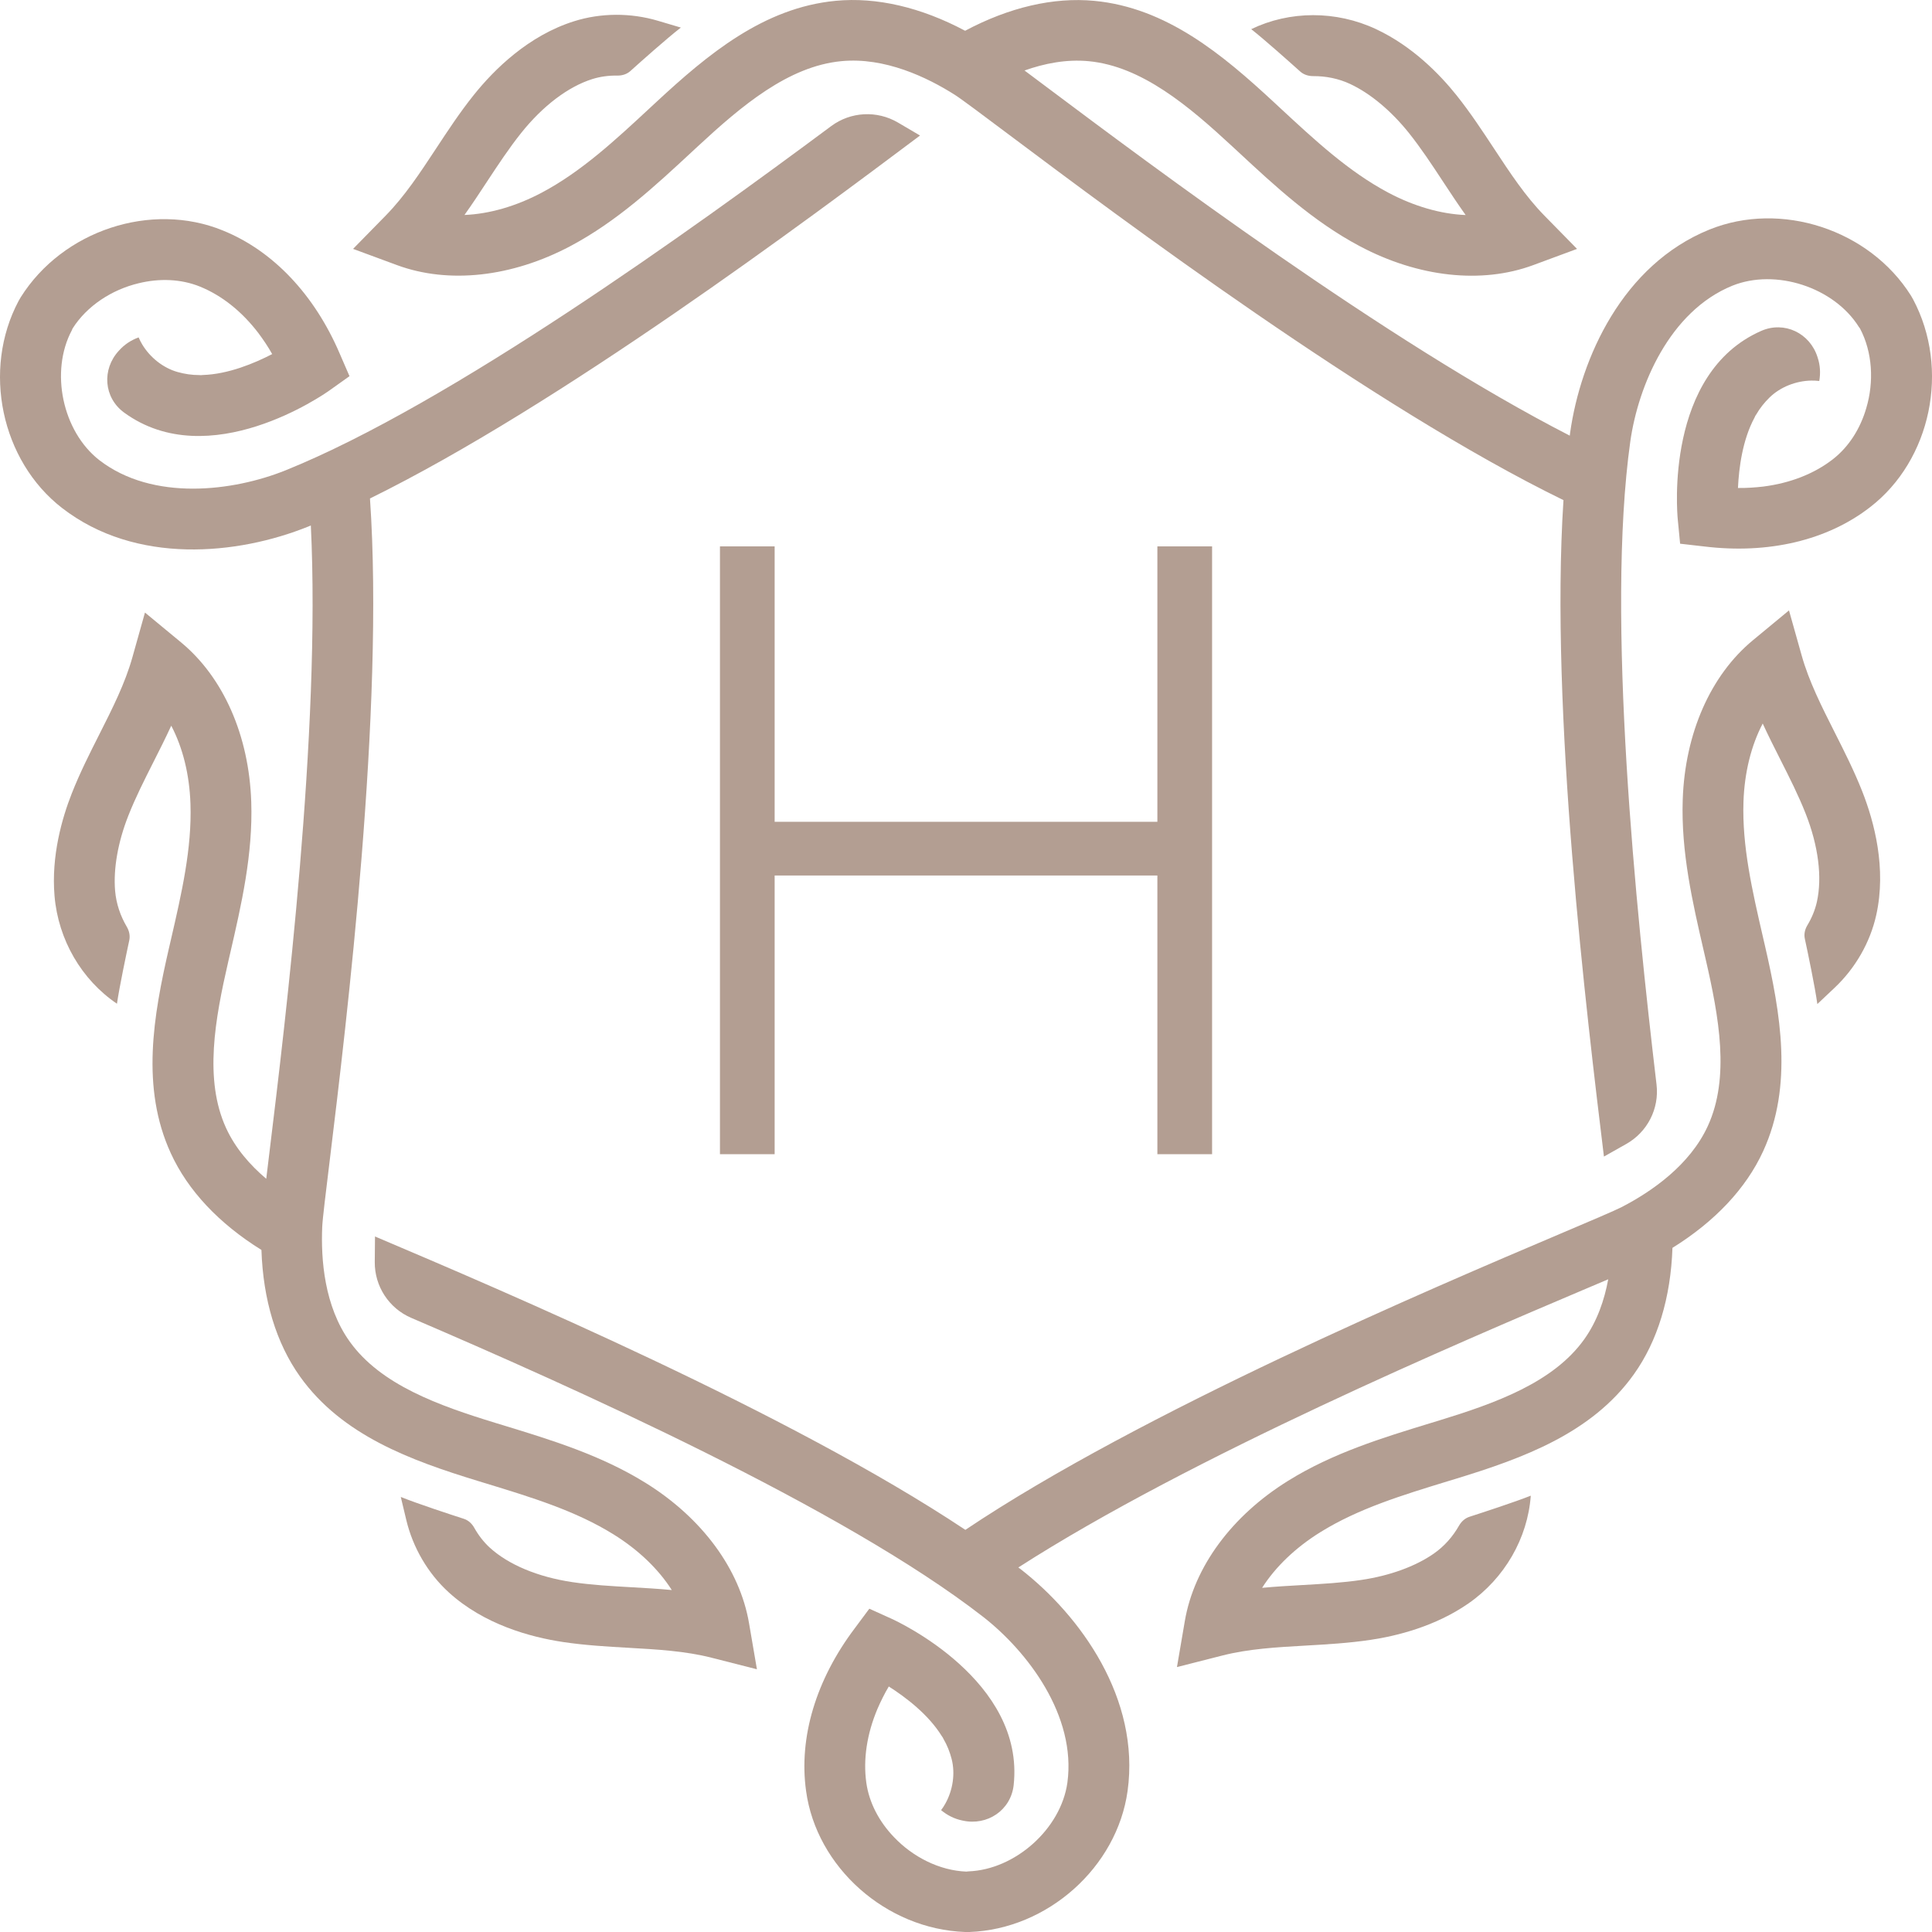
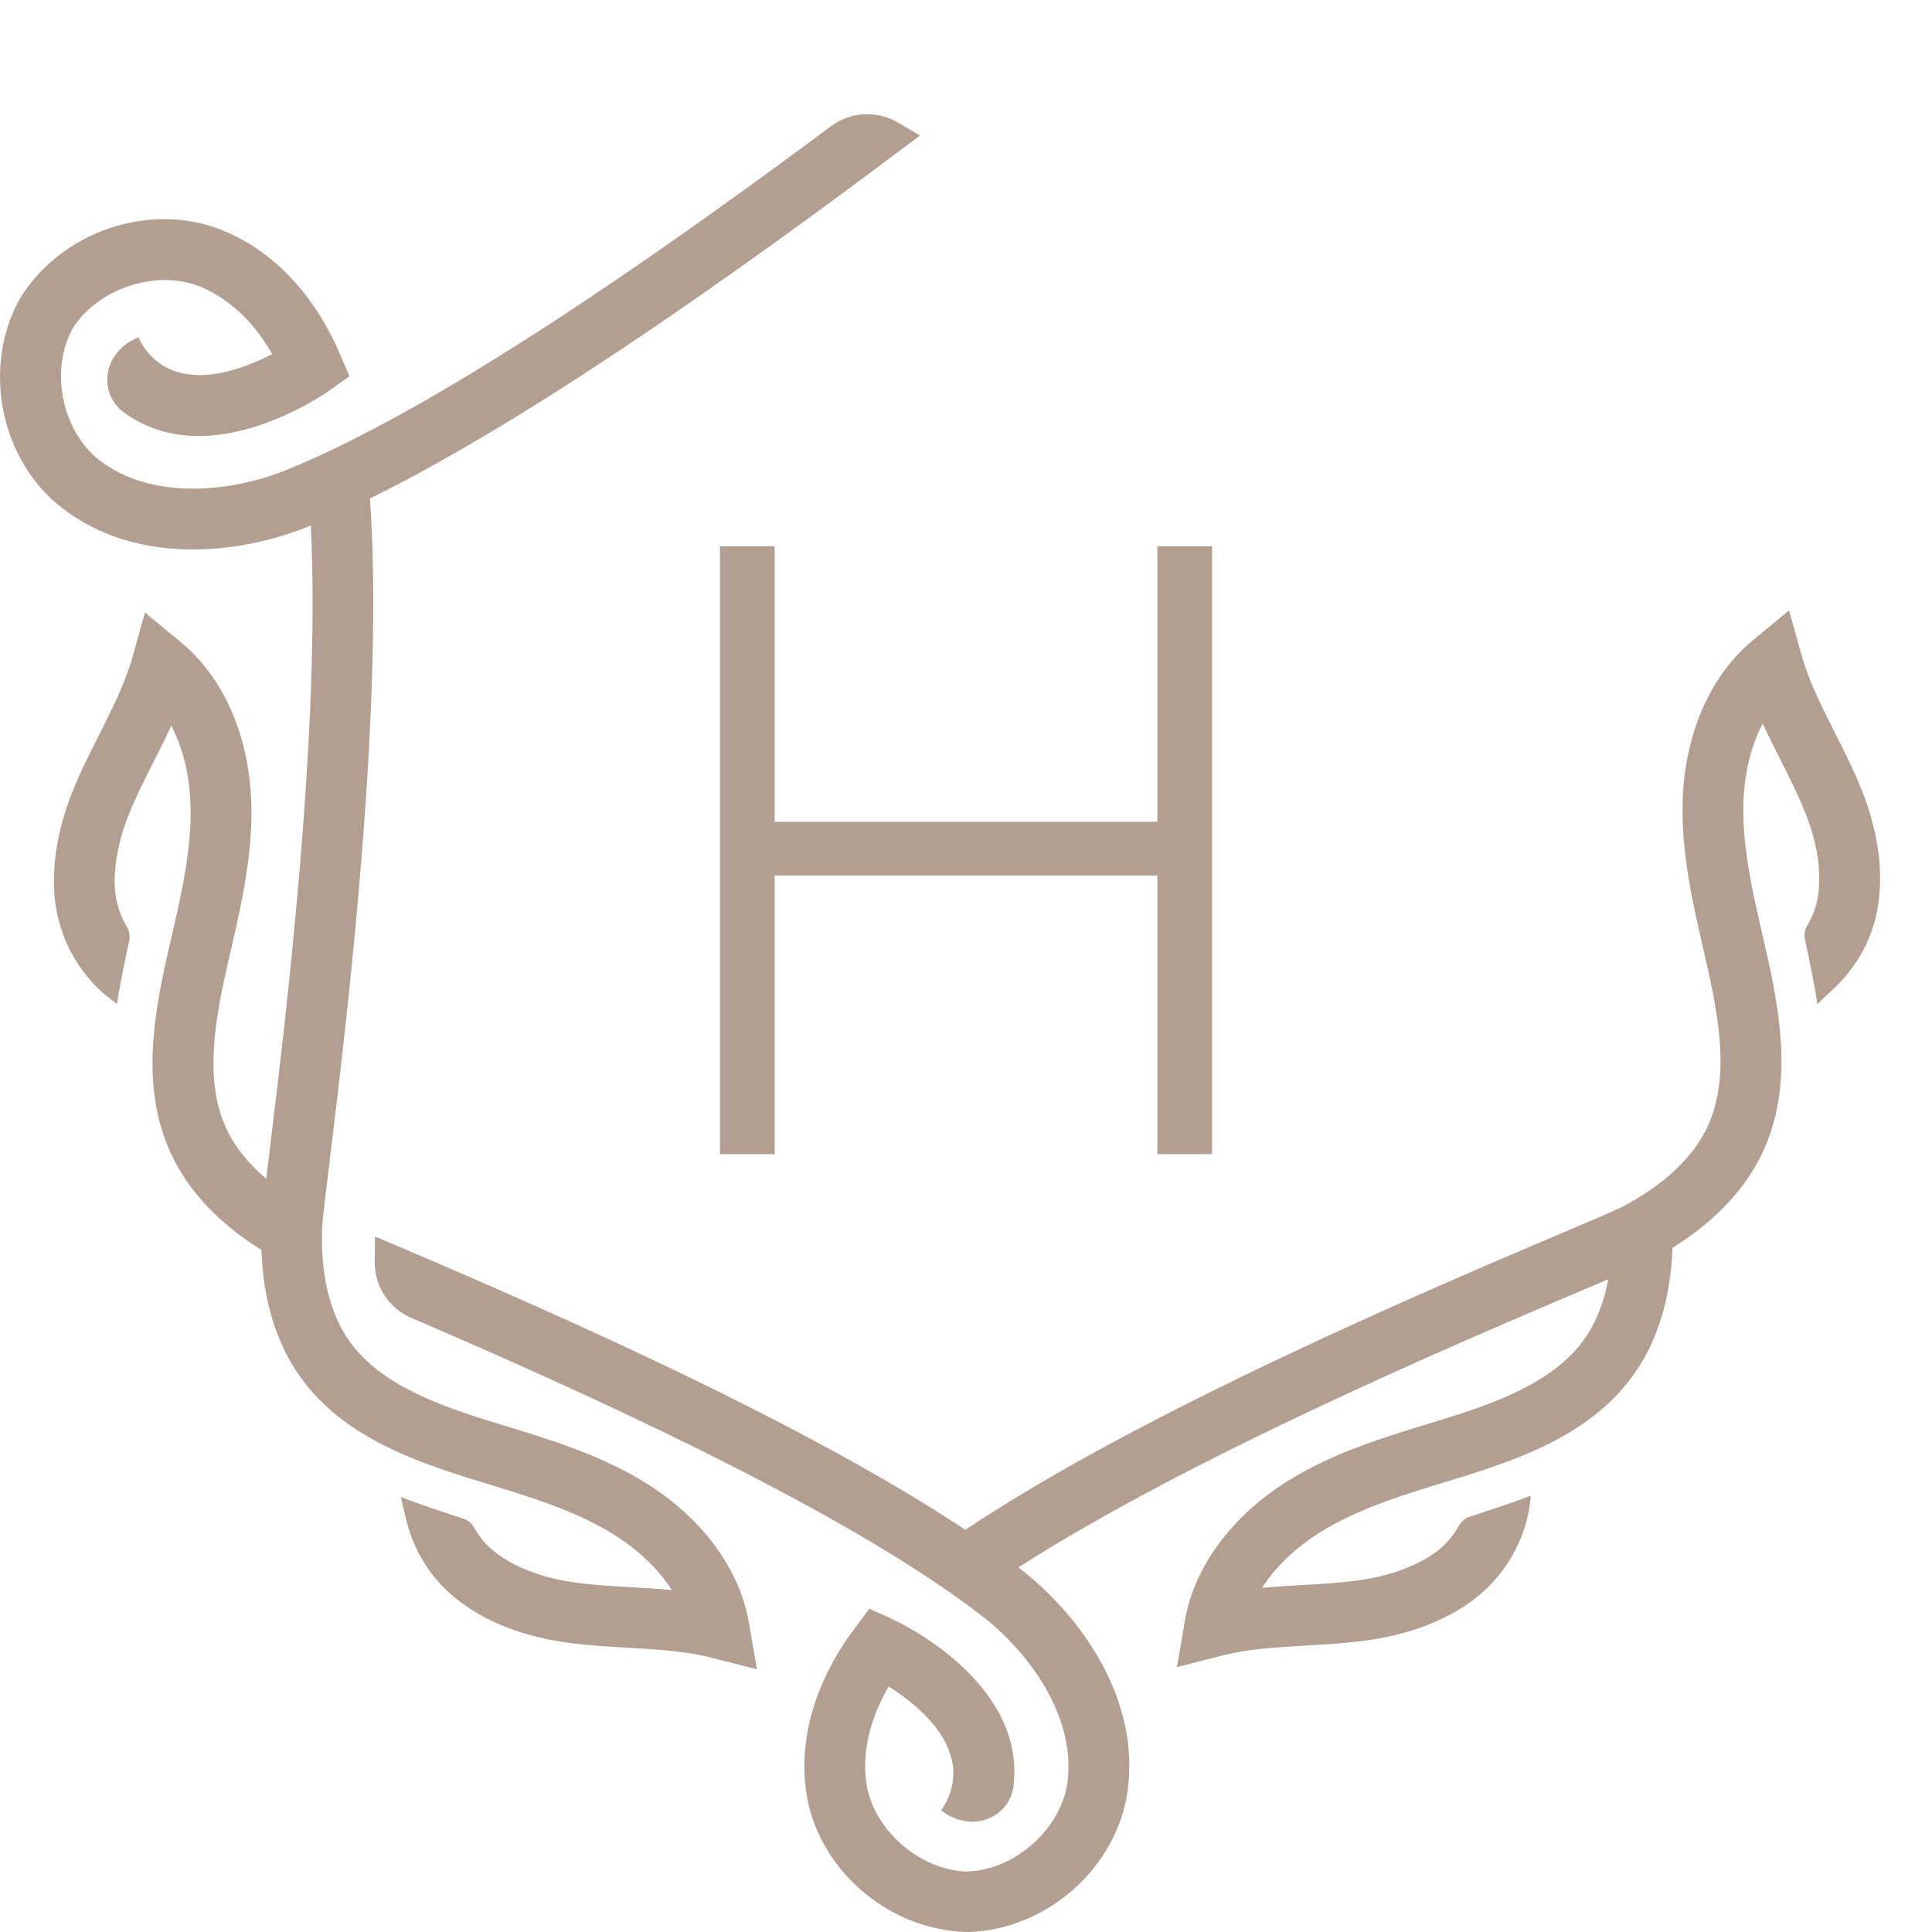
<svg xmlns="http://www.w3.org/2000/svg" width="500" height="500" viewBox="0 0 88 88" fill="none">
  <path d="M52.717 24.887V37.432H35.284V24.887H32.793V52.572H35.284V39.878H52.717V52.572H55.209V24.887H52.717Z" fill="#B39E92" />
  <path d="M29.409 67.545C27.371 66.279 25.111 65.589 22.926 64.921L22.571 64.813C19.983 64.02 17.337 63.08 15.925 61.102C14.774 59.492 14.612 57.371 14.677 55.877C14.692 55.526 14.839 54.324 15.025 52.803C15.78 46.6 17.516 32.328 16.852 22.705C25.521 18.44 36.782 10.012 41.906 6.173L40.901 5.582C39.945 5.021 38.748 5.083 37.859 5.744C31.49 10.48 20.501 18.398 13.01 21.422C10.619 22.384 6.964 22.841 4.525 20.96C2.842 19.65 2.27 16.919 3.273 15.041L3.305 14.965C3.959 13.928 5.1 13.192 6.313 12.902C7.258 12.67 8.24 12.704 9.104 13.052C10.106 13.459 11.017 14.185 11.769 15.171C11.991 15.468 12.204 15.782 12.398 16.128C11.591 16.546 10.394 17.047 9.234 17.081C9.176 17.089 9.122 17.091 9.073 17.084C8.741 17.084 8.418 17.036 8.097 16.947C7.429 16.761 6.834 16.28 6.479 15.691C6.416 15.587 6.361 15.479 6.314 15.368C5.975 15.492 5.67 15.688 5.426 15.962L5.41 15.979C4.631 16.825 4.724 18.114 5.653 18.792C9.529 21.62 14.774 17.952 15.011 17.781L15.919 17.134L15.477 16.114C14.327 13.423 12.437 11.421 10.147 10.497C6.898 9.168 2.859 10.489 0.943 13.541L0.846 13.709C-0.824 16.85 0.052 20.989 2.826 23.138C6.189 25.744 10.829 25.279 14.043 23.983C14.08 23.968 14.12 23.948 14.158 23.933C14.617 33.26 12.994 46.57 12.275 52.47C12.219 52.933 12.169 53.336 12.127 53.692C11.394 53.071 10.722 52.307 10.298 51.382C9.287 49.176 9.793 46.422 10.399 43.79L10.481 43.434C10.994 41.212 11.525 38.913 11.444 36.521C11.342 33.501 10.177 30.855 8.245 29.258L6.603 27.901L6.028 29.948C5.694 31.133 5.125 32.261 4.521 33.456C4.087 34.314 3.639 35.202 3.27 36.138C2.826 37.263 2.329 38.987 2.484 40.81C2.653 42.806 3.715 44.628 5.327 45.718C5.441 44.946 5.748 43.485 5.888 42.831C5.934 42.614 5.885 42.399 5.772 42.208C5.485 41.719 5.294 41.167 5.243 40.577C5.158 39.569 5.372 38.352 5.847 37.149C6.17 36.33 6.571 35.537 6.995 34.697C7.267 34.16 7.542 33.615 7.8 33.054C8.324 34.053 8.631 35.274 8.675 36.614C8.744 38.645 8.277 40.671 7.782 42.815L7.699 43.173C6.987 46.266 6.407 49.536 7.78 52.529C8.558 54.229 9.977 55.734 11.908 56.933C11.983 59.202 12.581 61.181 13.669 62.705C15.583 65.385 18.715 66.519 21.757 67.452L22.114 67.561C24.223 68.205 26.214 68.813 27.944 69.888C29.085 70.597 29.992 71.472 30.599 72.424C29.983 72.366 29.372 72.331 28.769 72.297C27.827 72.244 26.937 72.193 26.065 72.063C24.493 71.828 23.158 71.269 22.306 70.49C22.026 70.233 21.79 69.925 21.601 69.587C21.494 69.397 21.334 69.247 21.127 69.18C20.48 68.971 19.013 68.49 18.255 68.184L18.505 69.23C18.806 70.493 19.491 71.663 20.434 72.524C22.042 73.995 24.161 74.57 25.655 74.793C26.652 74.942 27.648 74.999 28.61 75.054C29.95 75.13 31.215 75.202 32.411 75.507L34.477 76.033L34.118 73.937C33.698 71.472 31.981 69.143 29.409 67.545Z" fill="#B39E92" />
  <path d="M83.568 33.358C82.965 32.163 82.395 31.035 82.062 29.85L81.486 27.803L79.844 29.161C77.913 30.757 76.748 33.403 76.646 36.423C76.565 38.815 77.095 41.111 77.608 43.331L77.691 43.692C78.296 46.323 78.802 49.077 77.791 51.284C76.968 53.083 75.207 54.285 73.875 54.976C73.562 55.138 72.445 55.612 71.031 56.212C65.265 58.661 51.999 64.299 43.971 69.683C35.931 64.332 22.979 58.824 17.081 56.32L17.07 57.483C17.061 58.588 17.715 59.592 18.733 60.028C26.031 63.159 38.405 68.686 44.777 73.642C46.808 75.225 49.033 78.152 48.618 81.198C48.322 83.306 46.235 85.165 44.103 85.239L44.02 85.249C42.791 85.202 41.583 84.585 40.724 83.683C40.05 82.984 39.588 82.119 39.459 81.198C39.311 80.131 39.486 78.981 39.966 77.839C40.114 77.499 40.28 77.158 40.483 76.817C41.25 77.305 42.284 78.087 42.894 79.072C42.93 79.118 42.958 79.165 42.977 79.211C43.143 79.496 43.263 79.799 43.346 80.121C43.518 80.79 43.398 81.544 43.063 82.145C43.005 82.252 42.938 82.354 42.866 82.45C43.143 82.68 43.465 82.846 43.826 82.92L43.849 82.925C44.972 83.175 46.046 82.45 46.171 81.309C46.69 76.549 40.88 73.855 40.613 73.734L39.597 73.274L38.933 74.167C37.169 76.505 36.375 79.136 36.716 81.576C37.188 85.046 40.355 87.871 43.964 88H44.158C47.722 87.871 50.879 85.046 51.36 81.576C51.941 77.37 49.218 73.596 46.485 71.47C46.453 71.445 46.416 71.421 46.384 71.396C54.257 66.335 66.632 61.081 72.116 58.752C72.547 58.57 72.922 58.41 73.252 58.27C73.079 59.213 72.751 60.174 72.16 61.003C70.748 62.98 68.103 63.919 65.515 64.712L65.163 64.819C62.977 65.488 60.715 66.178 58.677 67.445C56.105 69.042 54.388 71.372 53.967 73.837L53.609 75.933L55.675 75.407C56.871 75.102 58.136 75.03 59.476 74.954C60.438 74.899 61.433 74.842 62.431 74.693C63.631 74.514 65.377 74.081 66.884 73.036C68.532 71.891 69.584 70.063 69.725 68.126C68.997 68.415 67.574 68.88 66.936 69.086C66.725 69.154 66.562 69.305 66.453 69.497C66.172 69.99 65.788 70.432 65.3 70.77C64.468 71.347 63.304 71.771 62.02 71.962C61.148 72.093 60.259 72.143 59.317 72.197C58.715 72.231 58.103 72.266 57.487 72.324C58.093 71.372 59.001 70.497 60.141 69.788C61.872 68.713 63.866 68.104 65.975 67.459L66.328 67.352C69.371 66.419 72.502 65.285 74.416 62.604C75.504 61.082 76.101 59.104 76.178 56.838C78.111 55.638 79.532 54.132 80.311 52.432C81.682 49.438 81.102 46.168 80.391 43.075L80.307 42.712C79.813 40.57 79.345 38.547 79.413 36.516C79.459 35.177 79.766 33.955 80.289 32.956C80.547 33.517 80.823 34.062 81.094 34.599C81.519 35.439 81.919 36.233 82.242 37.051C82.824 38.525 83.006 39.957 82.756 41.083C82.673 41.453 82.524 41.811 82.324 42.143C82.212 42.33 82.162 42.543 82.207 42.756C82.35 43.419 82.665 44.925 82.778 45.733L83.562 44.993C84.508 44.102 85.183 42.926 85.46 41.681C85.933 39.557 85.373 37.442 84.82 36.04C84.45 35.104 84.002 34.216 83.568 33.358Z" fill="#B39E92" />
-   <path d="M87.137 13.631L87.041 13.464C85.146 10.451 81.113 9.138 77.858 10.458C73.914 12.059 71.997 16.298 71.516 19.72C71.511 19.76 71.507 19.802 71.501 19.843C63.168 15.576 52.418 7.521 47.653 3.95C47.279 3.67 46.953 3.426 46.666 3.211C47.571 2.889 48.571 2.691 49.587 2.787C52.009 3.017 54.147 4.832 56.131 6.67L56.4 6.919C58.073 8.473 59.804 10.081 61.924 11.207C64.597 12.629 67.48 12.946 69.832 12.077L71.832 11.337L70.342 9.818C69.479 8.937 68.784 7.881 68.048 6.763C67.519 5.959 66.972 5.129 66.344 4.341C65.588 3.395 64.339 2.105 62.677 1.327C60.859 0.475 58.745 0.481 56.992 1.328C57.606 1.812 58.722 2.808 59.221 3.256C59.385 3.403 59.597 3.468 59.818 3.467C60.388 3.464 60.963 3.575 61.5 3.826C62.418 4.256 63.369 5.049 64.177 6.061C64.726 6.749 65.215 7.491 65.732 8.278C66.063 8.781 66.4 9.292 66.758 9.795C65.627 9.748 64.413 9.401 63.227 8.771C61.428 7.814 59.903 6.398 58.287 4.899L58.017 4.648C55.686 2.487 53.135 0.351 49.849 0.039C47.983 -0.138 45.966 0.334 43.96 1.401C41.95 0.332 39.931 -0.141 38.065 0.037C34.779 0.349 32.228 2.484 29.896 4.646L29.623 4.899C28.01 6.398 26.485 7.812 24.687 8.769C23.501 9.399 22.286 9.745 21.156 9.792C21.514 9.29 21.851 8.779 22.181 8.275C22.699 7.489 23.188 6.747 23.737 6.059C24.726 4.82 25.88 3.947 26.983 3.6C27.345 3.487 27.731 3.436 28.12 3.443C28.338 3.445 28.549 3.382 28.711 3.237C29.216 2.783 30.366 1.757 31.012 1.256L29.977 0.949C28.73 0.577 27.371 0.583 26.151 0.967C24.07 1.62 22.511 3.161 21.57 4.339C20.941 5.126 20.395 5.958 19.866 6.761C19.13 7.879 18.434 8.935 17.572 9.816L16.082 11.336L18.082 12.075C20.433 12.943 23.315 12.626 25.99 11.205C28.108 10.079 29.837 8.473 31.511 6.92L31.782 6.668C33.766 4.83 35.904 3.015 38.328 2.785C40.302 2.597 42.227 3.517 43.492 4.32C43.79 4.509 44.76 5.237 45.989 6.158C50.997 9.911 62.523 18.541 71.214 22.78C70.588 32.396 72.284 46.338 73.057 52.68L74.073 52.107C75.038 51.563 75.583 50.498 75.453 49.4C74.523 41.534 73.139 28.087 74.258 20.109C74.618 17.564 76.047 14.179 78.902 13.015C80.881 12.216 83.539 13.087 84.669 14.892L84.719 14.959C85.293 16.042 85.362 17.395 85.007 18.587C84.737 19.518 84.217 20.35 83.481 20.921C82.628 21.583 81.54 22.007 80.309 22.163C79.939 22.205 79.56 22.232 79.162 22.227C79.204 21.322 79.366 20.038 79.917 19.02C79.938 18.964 79.964 18.918 79.995 18.878C80.16 18.592 80.364 18.337 80.602 18.104C81.097 17.621 81.812 17.347 82.501 17.335C82.623 17.333 82.745 17.34 82.865 17.354C82.927 17 82.909 16.638 82.793 16.291L82.786 16.268C82.441 15.173 81.275 14.609 80.221 15.072C75.826 17.003 76.391 23.366 76.42 23.657L76.527 24.765L77.636 24.892C80.548 25.245 83.232 24.615 85.181 23.1C87.959 20.958 88.83 16.812 87.137 13.631Z" fill="#B39E92" />
</svg>